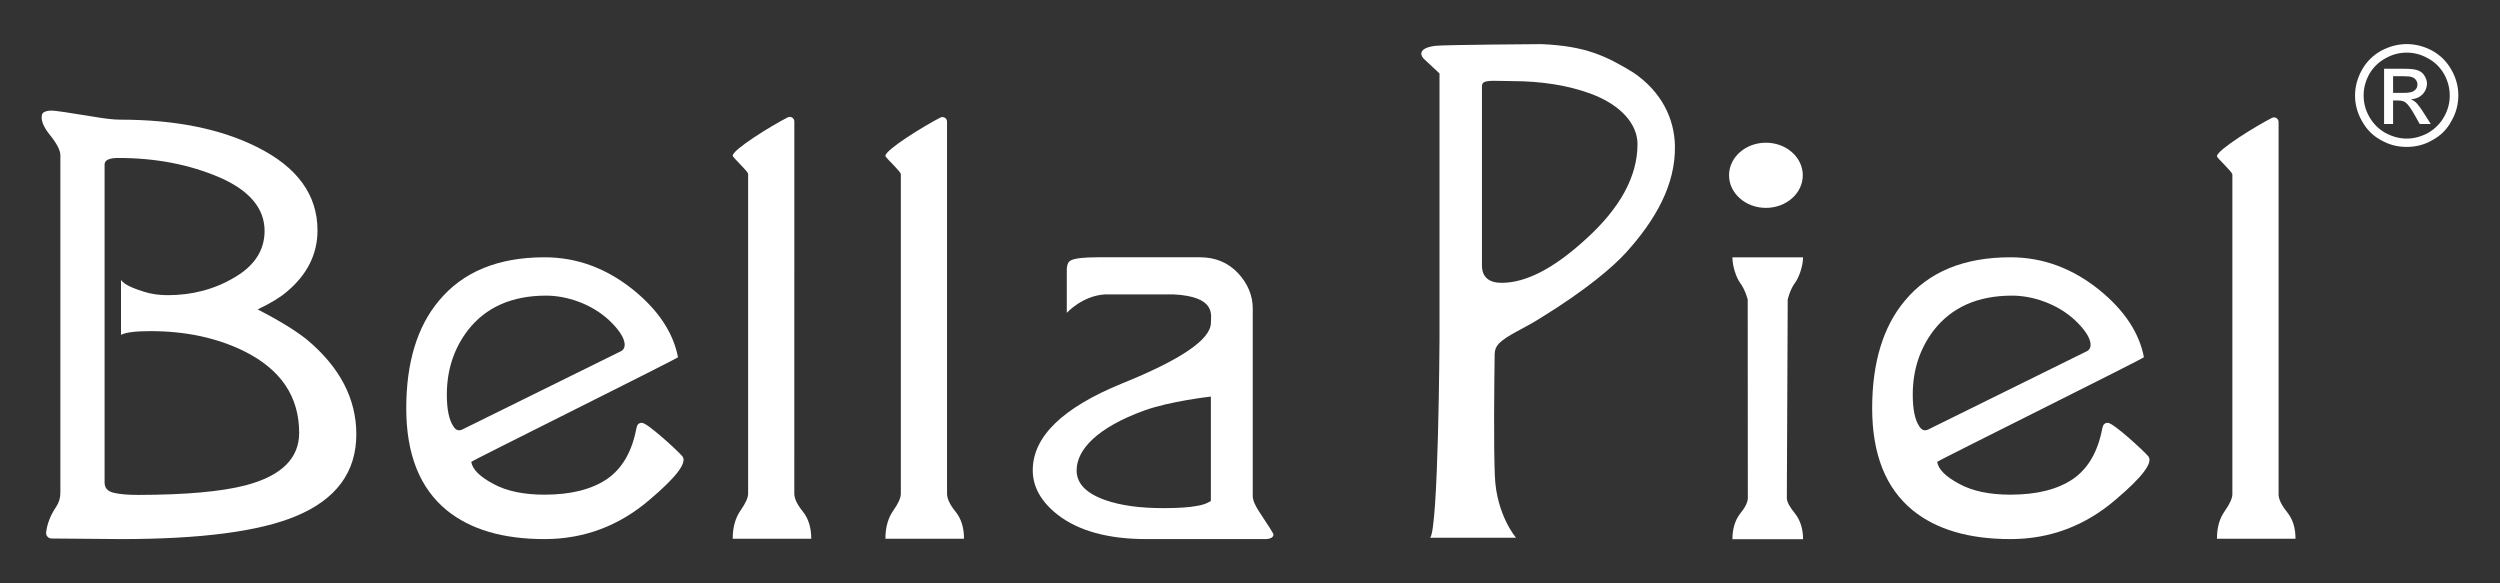
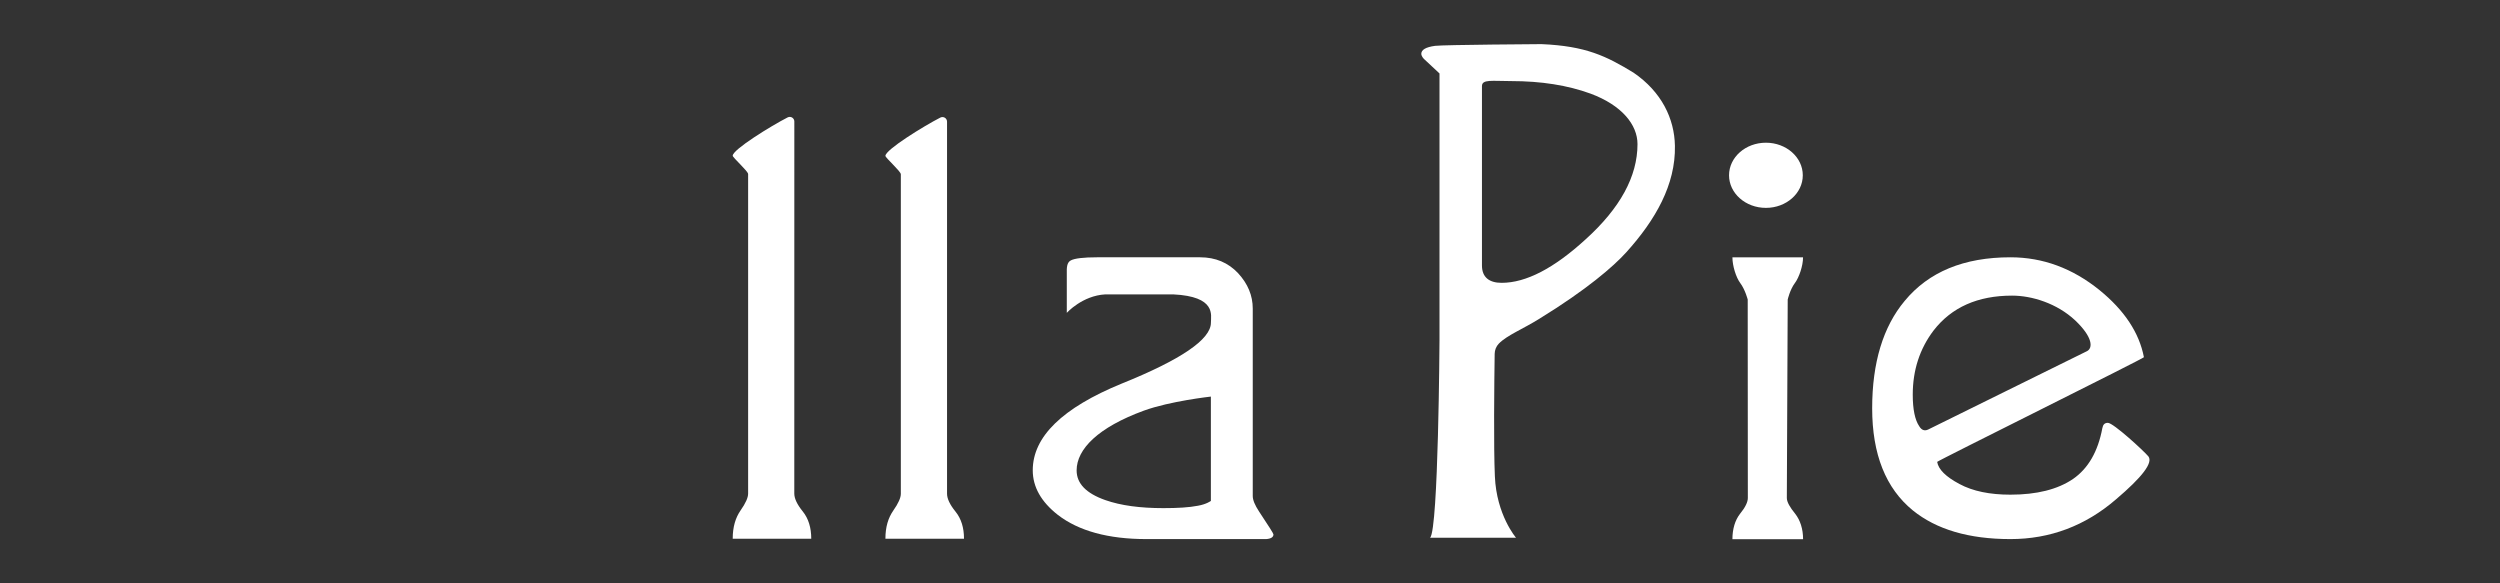
<svg xmlns="http://www.w3.org/2000/svg" version="1.1" id="Capa_1" x="0px" y="0px" viewBox="0 0 600 140" style="enable-background:new 0 0 600 140;" xml:space="preserve">
  <rect x="0" y="0" width="600" height="140" fill="#333333" stroke="none" />
  <style type="text/css">
	.st0{fill:#FFFFFF;}
</style>
  <g>
    <g>
      <path class="st0" d="M392.05,17.44c-6.55-3.98-11.4-6.39-22.09-6.85c0,0-23.33,0.15-25.52,0.41c-2.25,0.3-3.33,0.95-3.33,1.92    c0,0.21,0.11,0.66,0.6,1.19l3.77,3.52v64.04c0,0-0.25,45.39-2.25,47.38h20.61c0,0-4.69-5.45-5.07-14.74    c-0.32-7.07-0.15-22.44-0.05-29.38c0.01-0.92,0.36-1.8,1-2.46c1.94-2,5.86-3.54,9.78-6c11.24-6.91,17.7-12.48,20.8-15.91    c7.04-7.8,11.86-16.26,11.68-25.55C401.87,28.48,398.79,22.05,392.05,17.44 M380.56,57.43c-7.6,6.96-14.31,10.45-20.17,10.45    c-3.01,0-4.72-1.37-4.72-4.16c0,0,0-41.39,0-43.05c0-1.7,2.44-1.21,7-1.21c7.22,0,13.55,1,19.09,3.02    c7.51,2.8,11.24,7.47,11.24,12.11C393,42.32,388.85,49.94,380.56,57.43" />
      <path class="st0" d="M256.03,75.08v-9.27c-0.05-1.74,0.05-2.84,0.98-3.32c0.91-0.48,3.01-0.74,6.32-0.74h24.7    c3.7,0,6.74,1.29,9.12,3.82c2.34,2.55,3.51,5.37,3.51,8.49v44.97c0,0.99,0.51,2.2,1.52,3.74c2.28,3.45,3.45,5.27,3.45,5.49    c0,0.64-0.57,1.03-1.74,1.12h-28.75c-9.15,0-16.26-1.95-21.26-5.81c-4-3.13-6.02-6.7-6.02-10.7c0-8.07,7.14-14.99,21.35-20.81    c14.22-5.73,21.41-10.61,21.41-14.61c0-1.84,1.3-6.29-9.02-6.8h-16.33C259.76,70.95,256.03,75.08,256.03,75.08 M258.39,112.9    c0,3.14,2.28,5.5,6.88,7.12c3.72,1.31,8.36,1.93,13.94,1.93c3.43,0,6.18-0.16,8.27-0.57c2.09-0.36,3.13-1.16,3.13-1.16V95.18    c0,0-9.82,1.08-16.13,3.39C263.59,102.57,258.39,107.76,258.39,112.9" />
-       <path class="st0" d="M12.37,129.24c-0.78-0.01-1.4-0.69-1.3-1.47c0.25-2.09,1.05-4.13,2.41-6.14c0.7-1.04,1.01-2.18,1.01-3.37    V37.28c0-1.16-0.82-2.79-2.47-4.84c-1.59-1.96-2.24-3.55-1.96-4.84c0.03-0.14,0.08-0.28,0.17-0.39c0.35-0.44,1.11-0.67,2.2-0.67    c0.7,0,4.08,0.48,10.16,1.49c2.64,0.45,4.73,0.69,6.24,0.69c13.17,0,24.07,2.18,32.81,6.55c9.72,4.82,14.56,11.5,14.56,20.02    c0,5.69-2.45,10.6-7.33,14.7c-1.49,1.3-3.83,2.75-7.03,4.27c5.27,2.71,9.21,5.15,11.87,7.29c7.87,6.59,11.81,14.17,11.81,22.68    c0,9.08-4.84,15.64-14.53,19.66c-8.87,3.69-22.89,5.49-41.95,5.49L12.37,129.24z M58.97,116.47c8.56-2.26,12.83-6.44,12.83-12.59    c0-8.73-4.42-15.24-13.28-19.63c-6.51-3.18-13.96-4.78-22.43-4.78c-3.61,0-5.95,0.31-7.05,0.9V67.15l0,0    c0.84,1.41,3.93,2.34,5.59,2.89c1.68,0.53,3.56,0.8,5.62,0.8c5.93,0,11.29-1.42,16.08-4.29c4.8-2.82,7.17-6.54,7.17-11.13    c0-5.4-3.61-9.7-10.78-12.83c-7.2-3.1-15.3-4.68-24.31-4.68c-2.22,0-3.31,0.52-3.31,1.58v76.28c0,1.31,0.68,2.13,2.17,2.49    c1.46,0.36,3.44,0.52,5.92,0.52C44.57,118.76,53.11,117.99,58.97,116.47" />
-       <path class="st0" d="M162.72,85.73c0.13,0.22-49.62,24.9-49.62,25.12c0.3,1.82,2.09,3.58,5.35,5.31c3.2,1.73,7.3,2.56,12.22,2.56    c6.33,0,11.33-1.25,15.04-3.77c3.67-2.55,5.98-6.6,7.03-12.19c0.17-0.87,0.55-1.28,1.33-1.28c1.3,0,8.53,6.65,9.72,8.05    c1.16,1.52-1.46,4.95-7.78,10.32c-7.36,6.35-15.83,9.53-25.33,9.53c-9.96,0-17.76-2.3-23.43-6.89c-6.49-5.3-9.75-13.47-9.75-24.5    c0-10.97,2.63-19.58,7.8-25.77c5.76-6.98,14.23-10.47,25.37-10.47c7.8,0,14.91,2.63,21.4,7.88    C158.02,74.47,161.58,79.84,162.72,85.73 M131.08,70.95c-8.22,0-14.51,2.78-18.84,8.37c-3.34,4.41-5,9.53-5,15.42    c0,3.53,0.54,6.06,1.54,7.53c0.57,0.97,1.31,1.23,2.17,0.81l38.1-18.8c1.46-0.74,1.44-3.34-2.85-7.41    C141.83,72.8,135.84,70.95,131.08,70.95" />
      <path class="st0" d="M190.63,118.46c0,1.16,0.66,2.59,2.02,4.27c1.4,1.73,2.05,3.95,2.05,6.56h-18.85c0-2.83,0.67-5.02,1.88-6.78    c1.25-1.77,1.82-3.11,1.82-4.05V41.78c0-0.7-3.7-3.95-3.7-4.41c0-1.48,9.22-7.16,13.18-9.19c0.74-0.38,1.61,0.15,1.61,0.98    L190.63,118.46z" />
      <path class="st0" d="M227.29,118.5c0,1.16,0.66,2.59,2.02,4.27c1.4,1.73,2.05,3.91,2.05,6.52H212.5c0-2.83,0.67-4.99,1.88-6.74    c1.25-1.77,1.82-3.11,1.82-4.05V41.82c0-0.7-3.7-3.95-3.7-4.41c0-1.48,9.22-7.16,13.18-9.19c0.74-0.38,1.61,0.15,1.61,0.98    L227.29,118.5z" />
-       <path class="st0" d="M546.85,118.59c0,1.16,0.66,2.59,2.02,4.27c1.4,1.73,2.05,3.82,2.05,6.43h-18.85c0-2.83,0.66-4.9,1.88-6.65    c1.25-1.77,1.82-3.11,1.82-4.05V41.9c0-0.7-3.7-3.95-3.7-4.41c0-1.48,9.22-7.16,13.18-9.19c0.74-0.38,1.61,0.15,1.61,0.98v89.31    H546.85z" />
-       <path class="st0" d="M577.62,10.58c2.02,0,4.11,0.51,6.11,1.58c1.96,1.1,3.48,2.59,4.59,4.57c1.14,1.97,1.68,4.05,1.68,6.18    c0,2.15-0.54,4.22-1.68,6.17c-1.01,1.93-2.56,3.5-4.53,4.54c-1.96,1.15-4.05,1.64-6.17,1.64c-2.18,0-4.21-0.49-6.21-1.64    c-1.93-1.04-3.48-2.61-4.52-4.54c-1.14-1.95-1.68-4.02-1.68-6.17c0-2.13,0.57-4.21,1.68-6.18c1.11-1.99,2.66-3.47,4.62-4.57    C573.51,11.1,575.57,10.58,577.62,10.58 M577.62,12.63c-1.77,0-3.45,0.42-5.06,1.34c-1.68,0.9-2.98,2.18-3.93,3.8    c-0.92,1.68-1.36,3.39-1.36,5.15c0,1.79,0.44,3.5,1.36,5.11c0.95,1.65,2.19,2.92,3.83,3.85c1.68,0.91,3.36,1.38,5.16,1.38    c1.77,0,3.48-0.47,5.16-1.38c1.55-0.93,2.88-2.19,3.8-3.85c0.92-1.62,1.36-3.32,1.36-5.11c0-1.76-0.44-3.47-1.36-5.15    c-0.95-1.62-2.24-2.91-3.92-3.8C581.04,13.06,579.36,12.63,577.62,12.63 M572.18,29.75V16.5h4.56c1.61,0,2.69,0.09,3.42,0.34    c0.73,0.24,1.3,0.65,1.68,1.27c0.41,0.63,0.63,1.28,0.63,1.94c0,1.01-0.38,1.82-1.01,2.55c-0.73,0.73-1.65,1.15-2.82,1.23    c0.47,0.21,0.82,0.43,1.17,0.74c0.47,0.47,1.17,1.38,1.93,2.6l1.65,2.59h-2.66l-1.17-2.08c-0.92-1.66-1.65-2.67-2.25-3.1    c-0.38-0.29-0.98-0.46-1.71-0.46h-1.26v5.64h-2.16V29.75z M574.33,22.29h2.59c1.3,0,2.12-0.19,2.53-0.55    c0.5-0.36,0.73-0.85,0.73-1.49c0-0.41-0.13-0.74-0.35-1.04s-0.5-0.55-0.91-0.68c-0.38-0.17-1.11-0.24-2.15-0.24h-2.43v4H574.33z" />
      <path class="st0" d="M514.54,85.73c0.13,0.22-49.62,24.9-49.62,25.12c0.3,1.82,2.09,3.58,5.35,5.31c3.2,1.73,7.3,2.56,12.22,2.56    c6.33,0,11.33-1.25,15.04-3.77c3.67-2.55,5.98-6.6,7.03-12.19c0.17-0.87,0.55-1.28,1.33-1.28c1.3,0,8.53,6.65,9.72,8.05    c1.16,1.52-1.46,4.95-7.78,10.32c-7.36,6.35-15.83,9.53-25.33,9.53c-9.96,0-17.76-2.3-23.43-6.89c-6.49-5.3-9.75-13.47-9.75-24.5    c0-10.97,2.63-19.58,7.8-25.77c5.76-6.98,14.23-10.47,25.37-10.47c7.8,0,14.91,2.63,21.4,7.88    C509.84,74.47,513.41,79.84,514.54,85.73 M482.9,70.95c-8.22,0-14.51,2.78-18.84,8.37c-3.34,4.41-5,9.53-5,15.42    c0,3.53,0.54,6.06,1.54,7.53c0.57,0.97,1.31,1.23,2.17,0.81l38.1-18.8c1.46-0.74,1.44-3.34-2.85-7.41    C493.65,72.8,487.67,70.95,482.9,70.95" />
      <g>
        <ellipse class="st0" cx="423.82" cy="42.07" rx="8.85" ry="7.82" />
        <path class="st0" d="M415.78,61.76c0,2.05,0.88,4.84,1.87,6.16c1.2,1.61,1.8,3.97,1.8,3.97l0.03,47.63c0,0.96-0.6,2.24-1.87,3.79     c-1.2,1.54-1.83,3.64-1.83,6.1h8.38l0,0l0,0l0,0l0,0h8.58c0-2.46-0.69-4.56-1.89-6.1c-1.27-1.56-2.01-2.83-2.01-3.79l0.21-47.63     c0,0,0.53-2.36,1.73-3.97c0.99-1.32,1.95-4.11,1.95-6.16" />
      </g>
    </g>
  </g>
</svg>